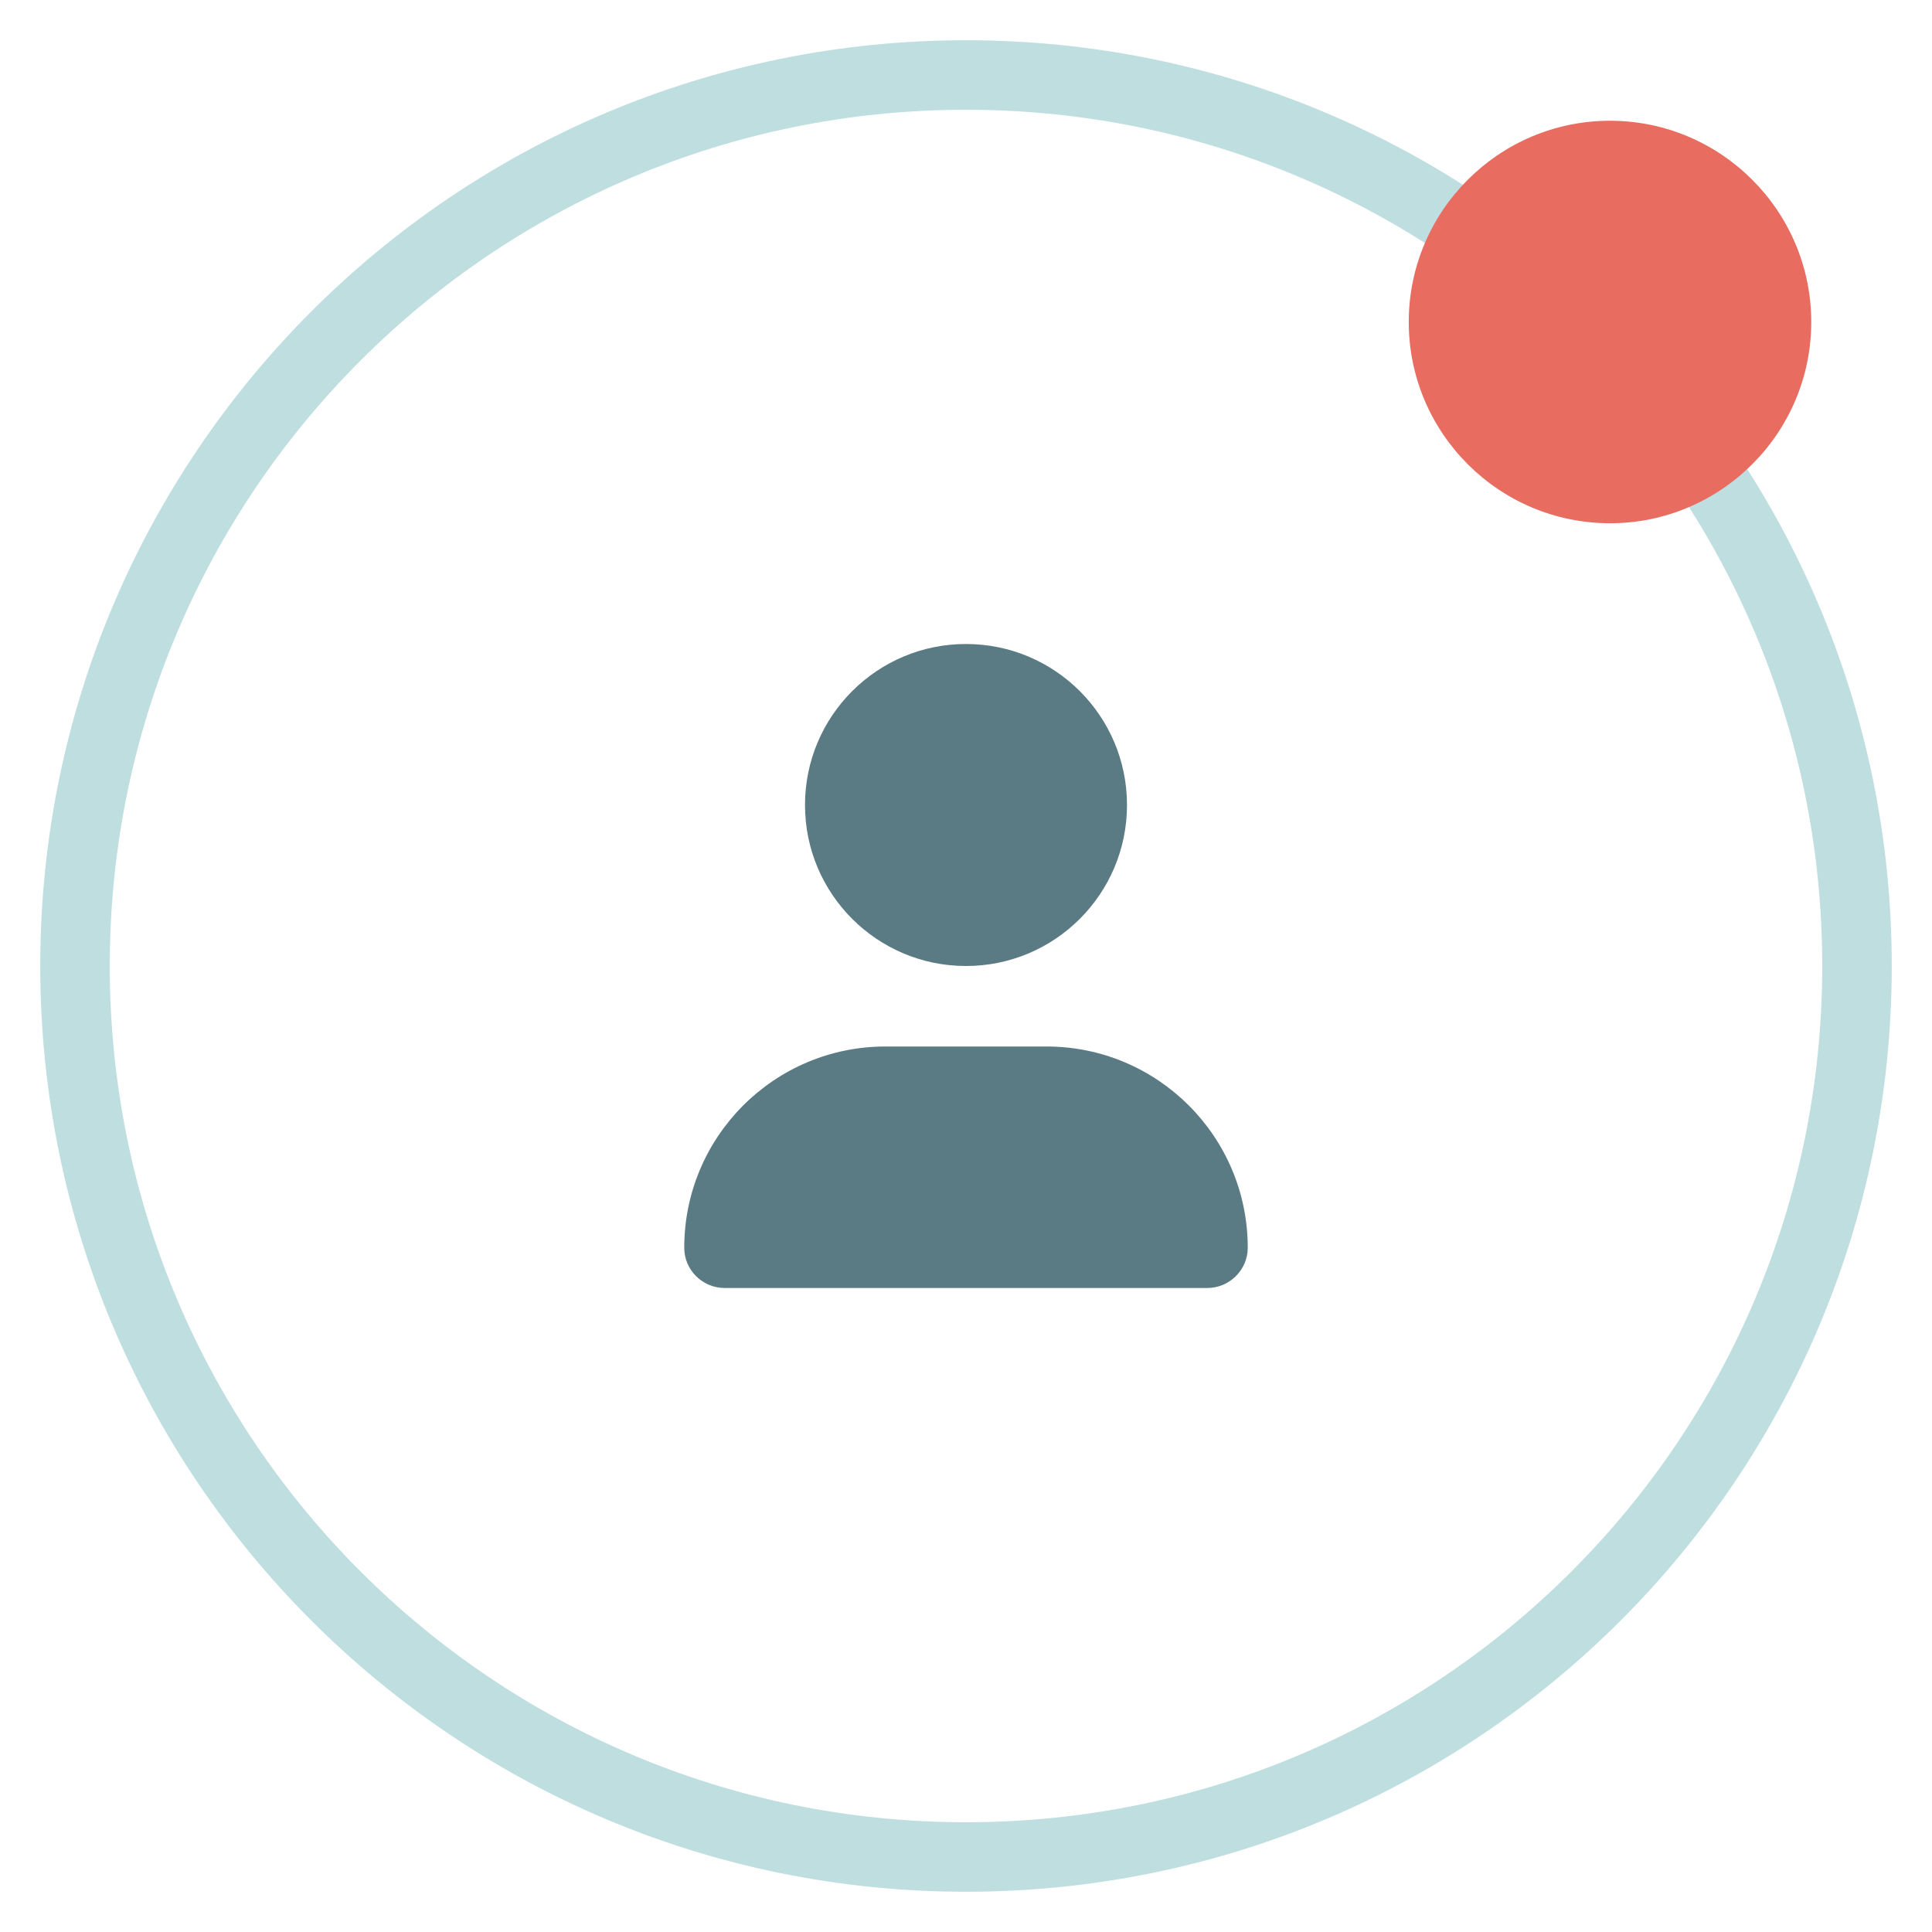
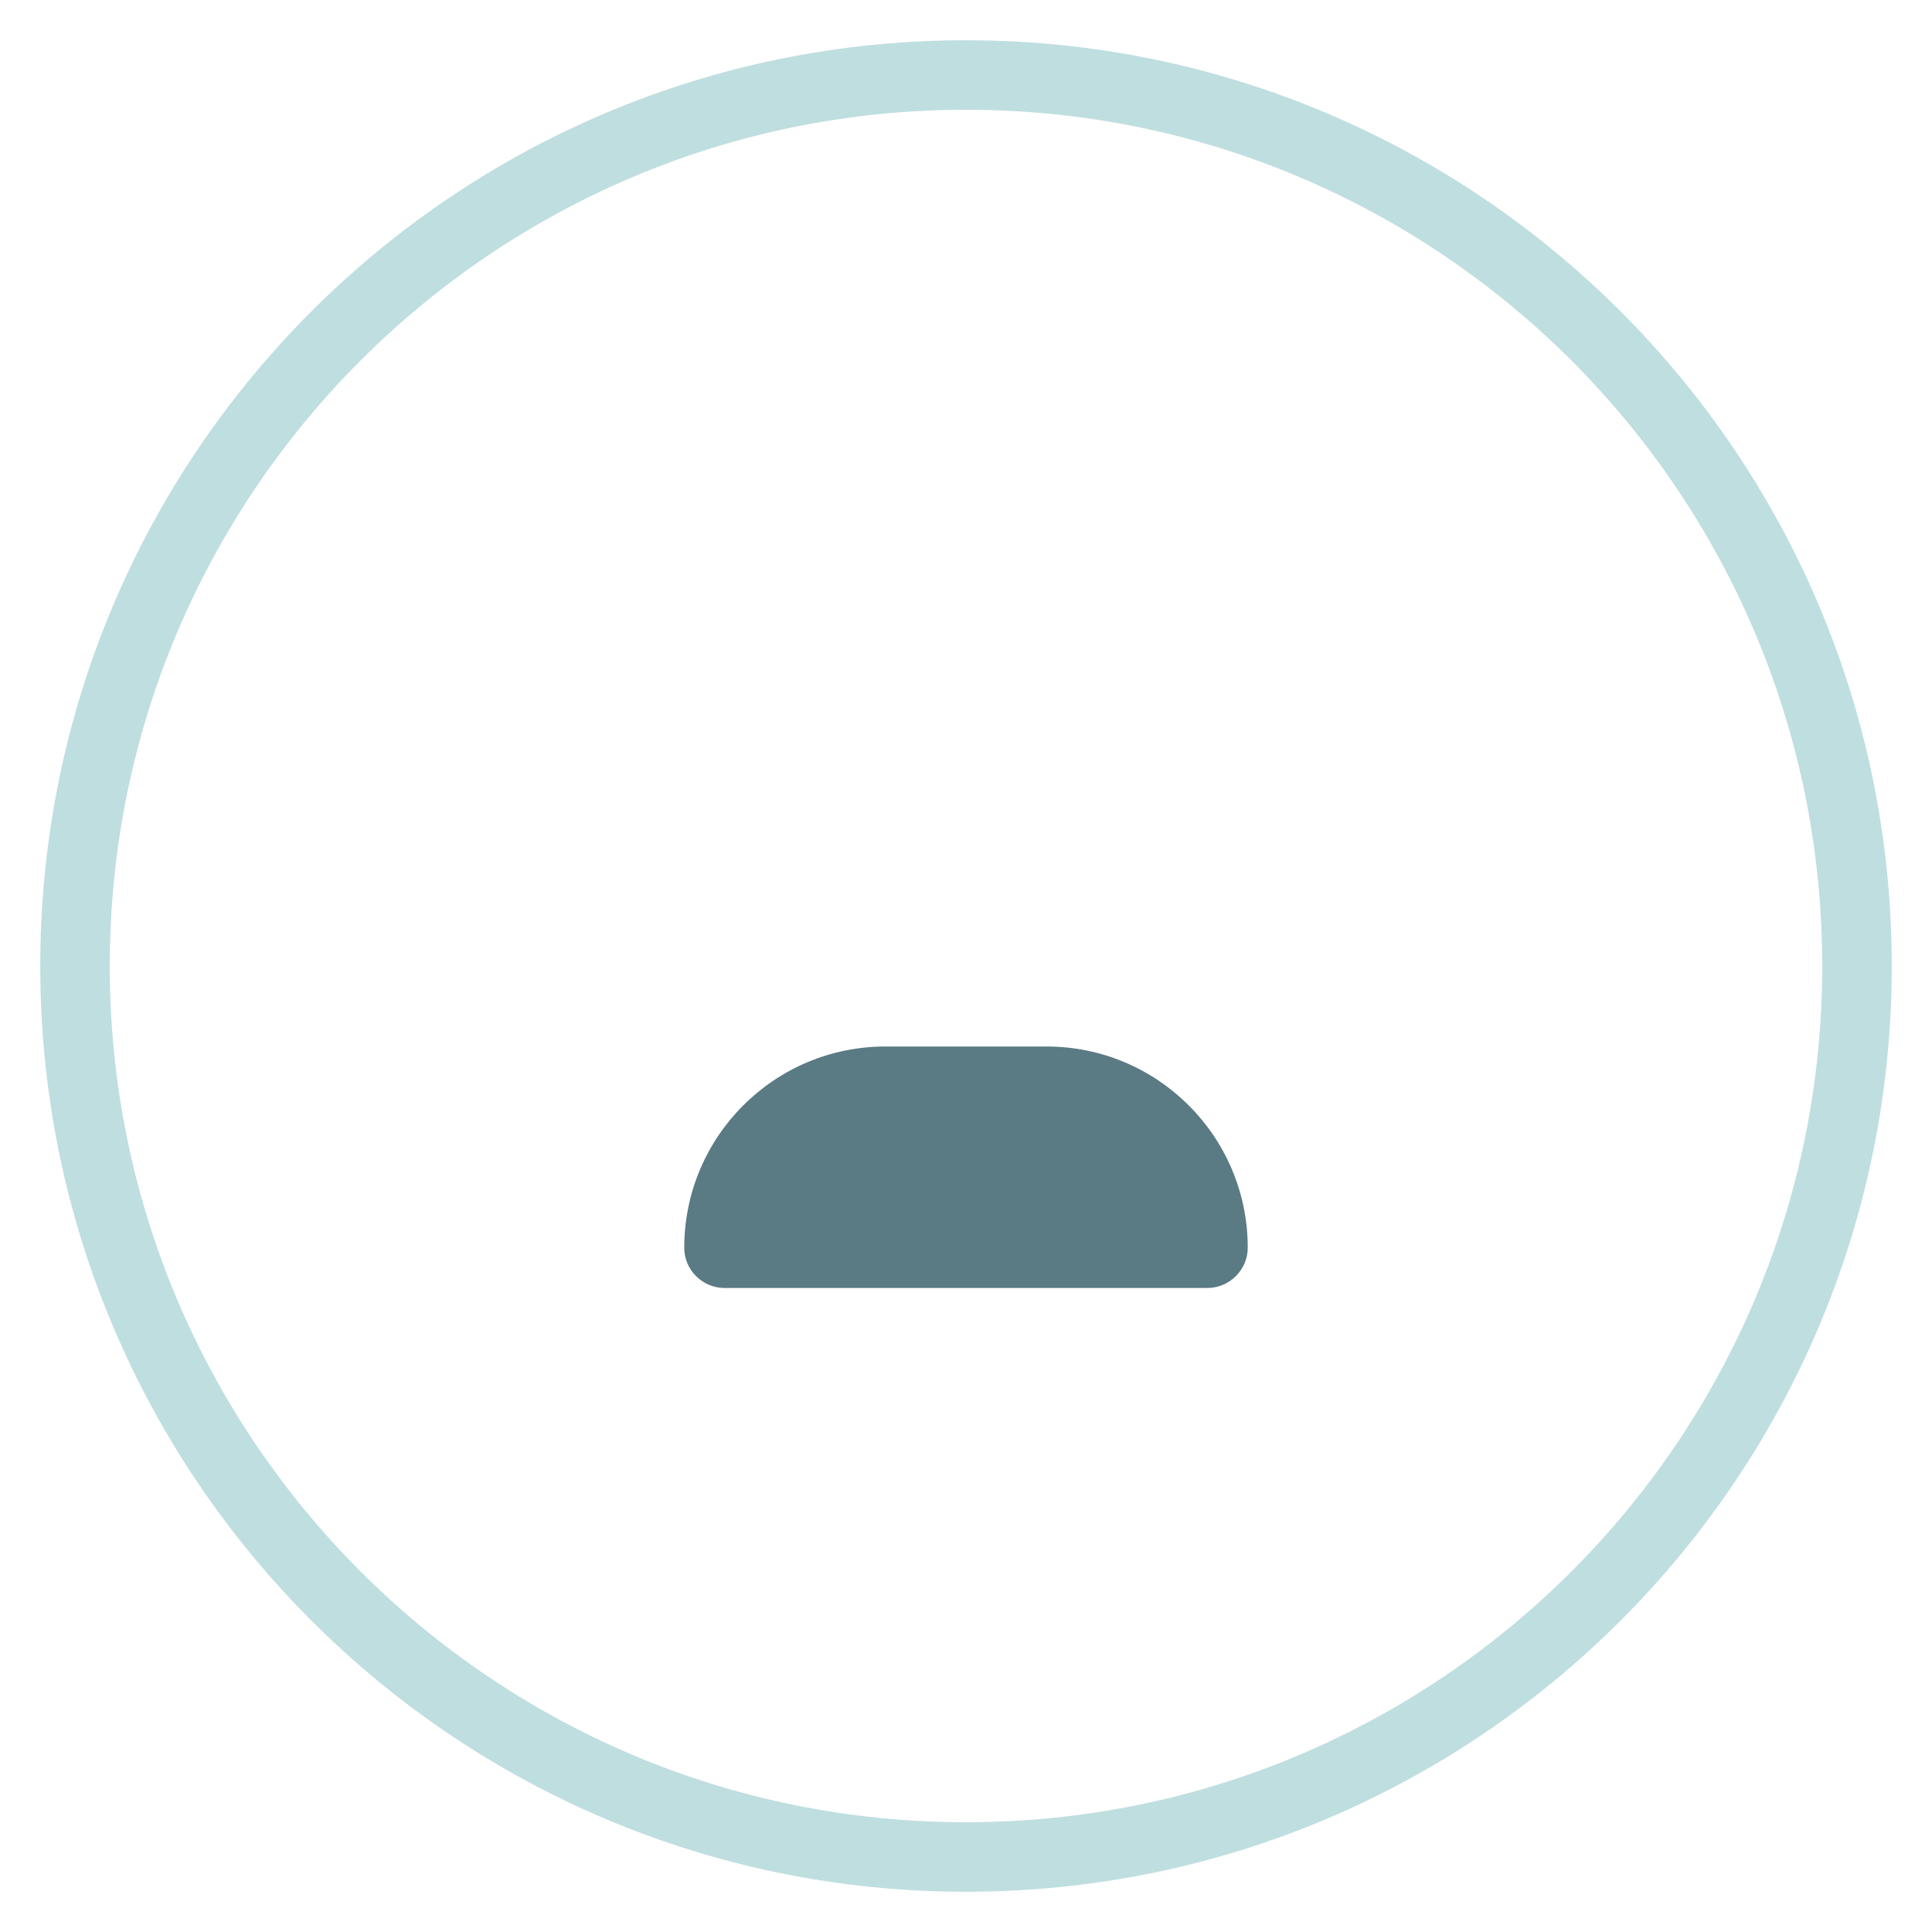
<svg xmlns="http://www.w3.org/2000/svg" viewBox="0 0 48 48" width="48" height="48">
  <g class="nc-icon-wrapper">
    <path fill="#BFDEE0" d="M24,1C11.297,1,1,11.297,1,24s10.297,23,23,23c12.703,0,23-10.297,23-23S36.703,1,24,1z M24,45.273C12.251,45.273,2.727,35.749,2.727,24S12.251,2.727,24,2.727S45.273,12.251,45.273,24 S35.749,45.273,24,45.273z" />
-     <path fill="#E86C60" d="M40,13c-2.757,0-5-2.243-5-5s2.243-5,5-5s5,2.243,5,5S42.757,13,40,13z" />
    <path fill="#5A7A84" d="M26,26h-4c-2.761,0-5,2.239-5,5c0,0.552,0.45,1,1.007,1 h11.986C30.549,32,31,31.547,31,31C31,28.239,28.761,26,26,26z" />
-     <circle fill="#5A7A84" cx="24" cy="20" r="4" />
  </g>
</svg>